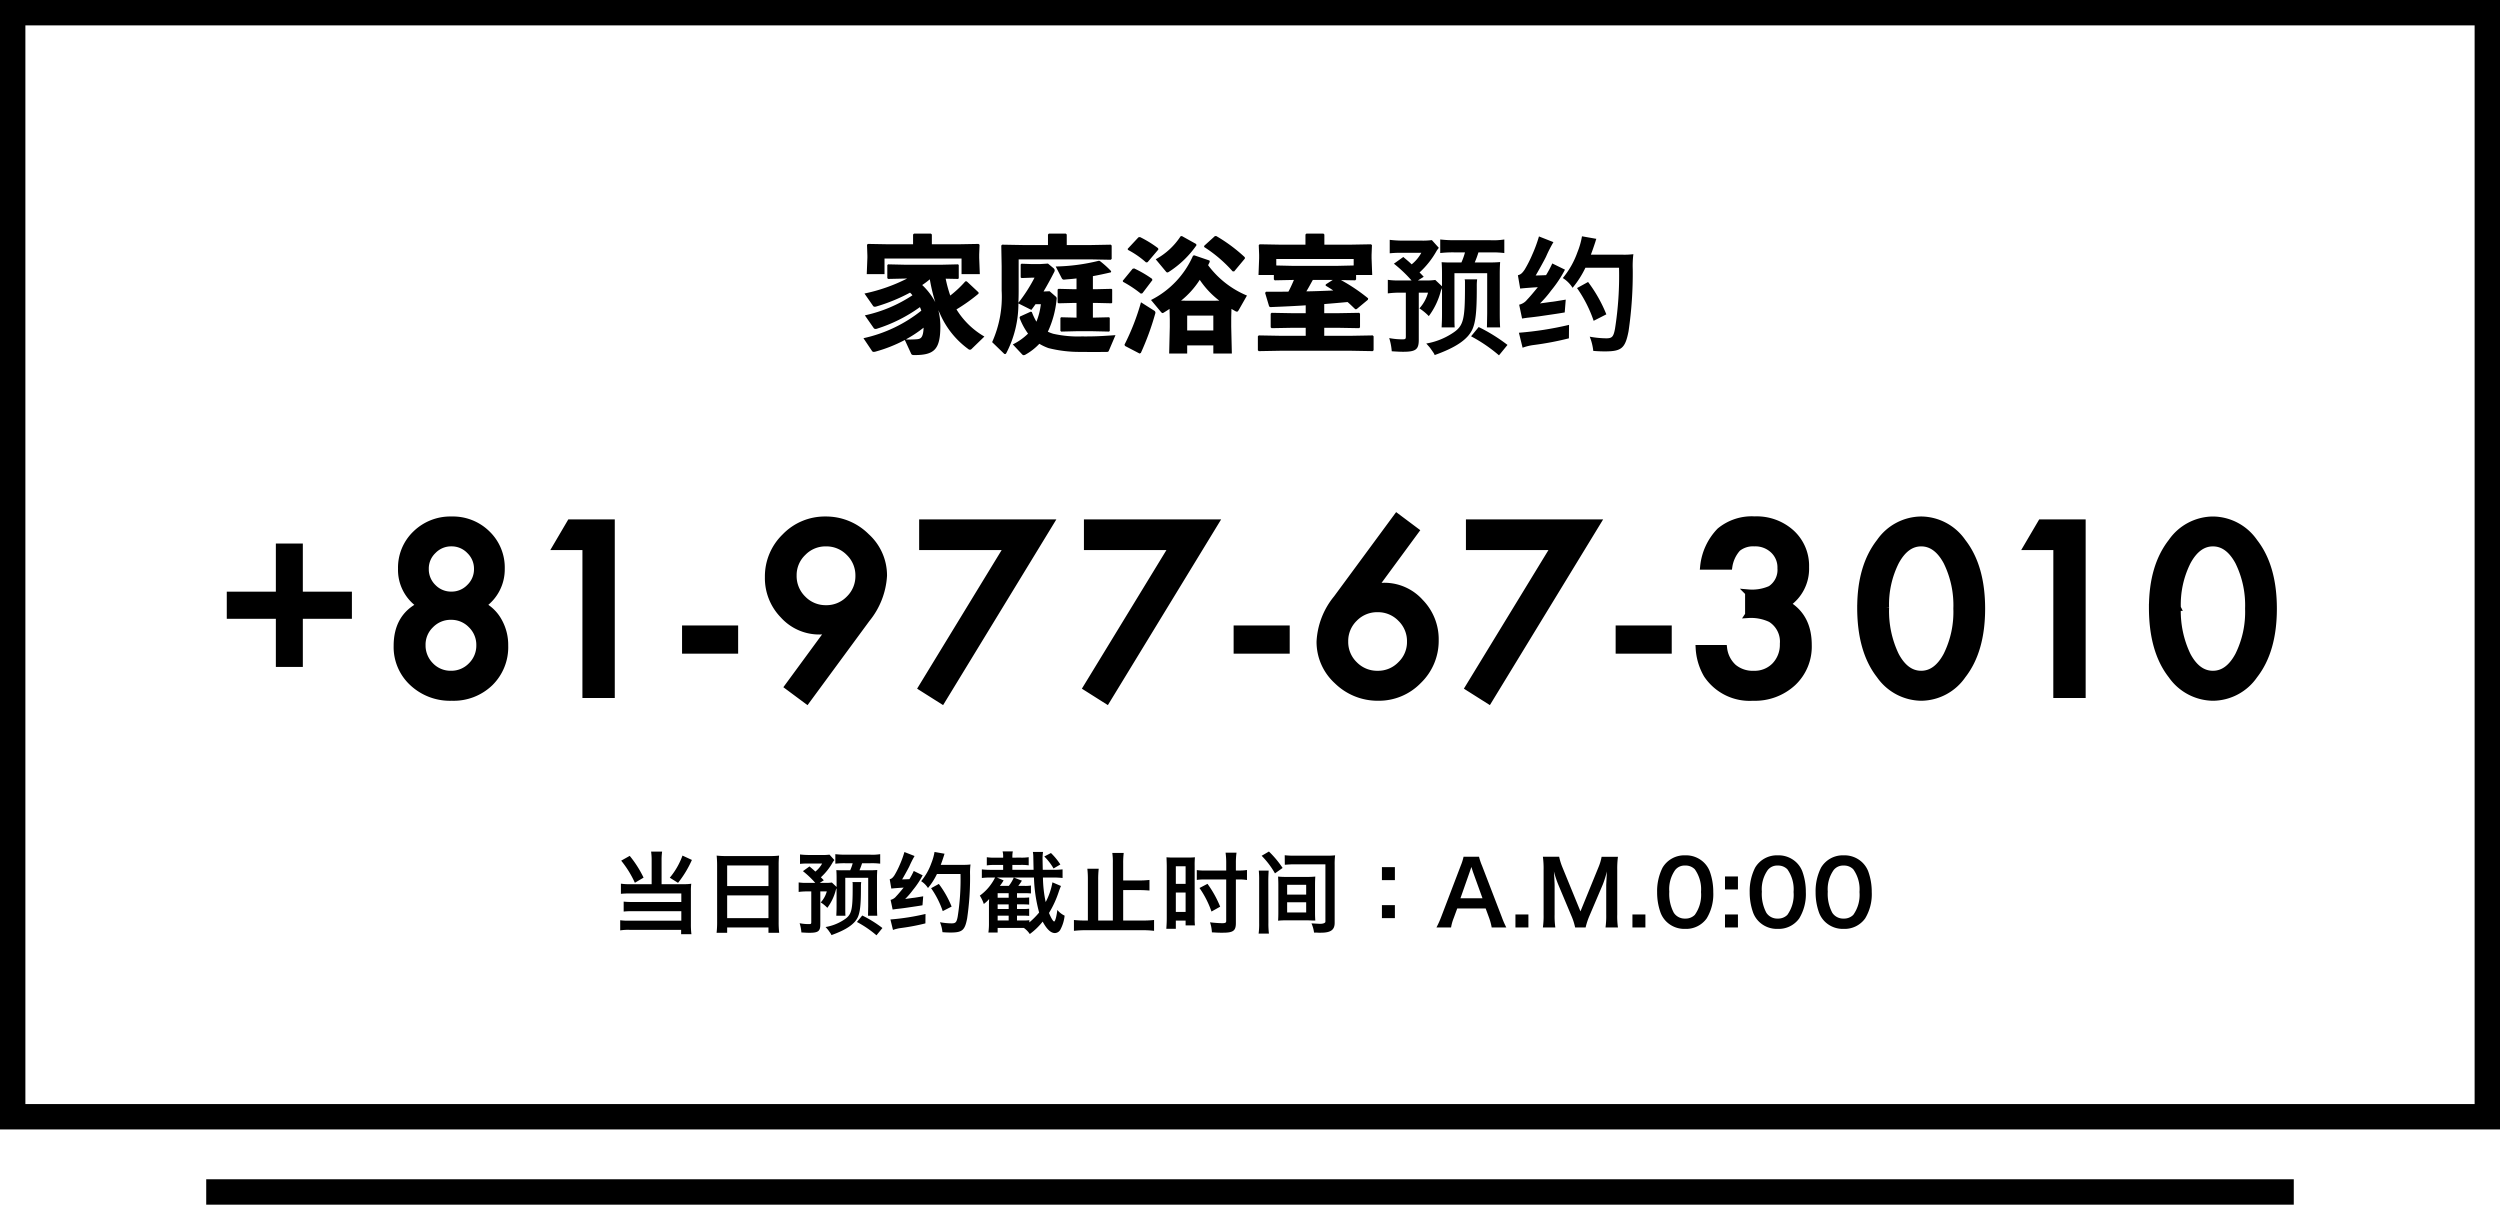
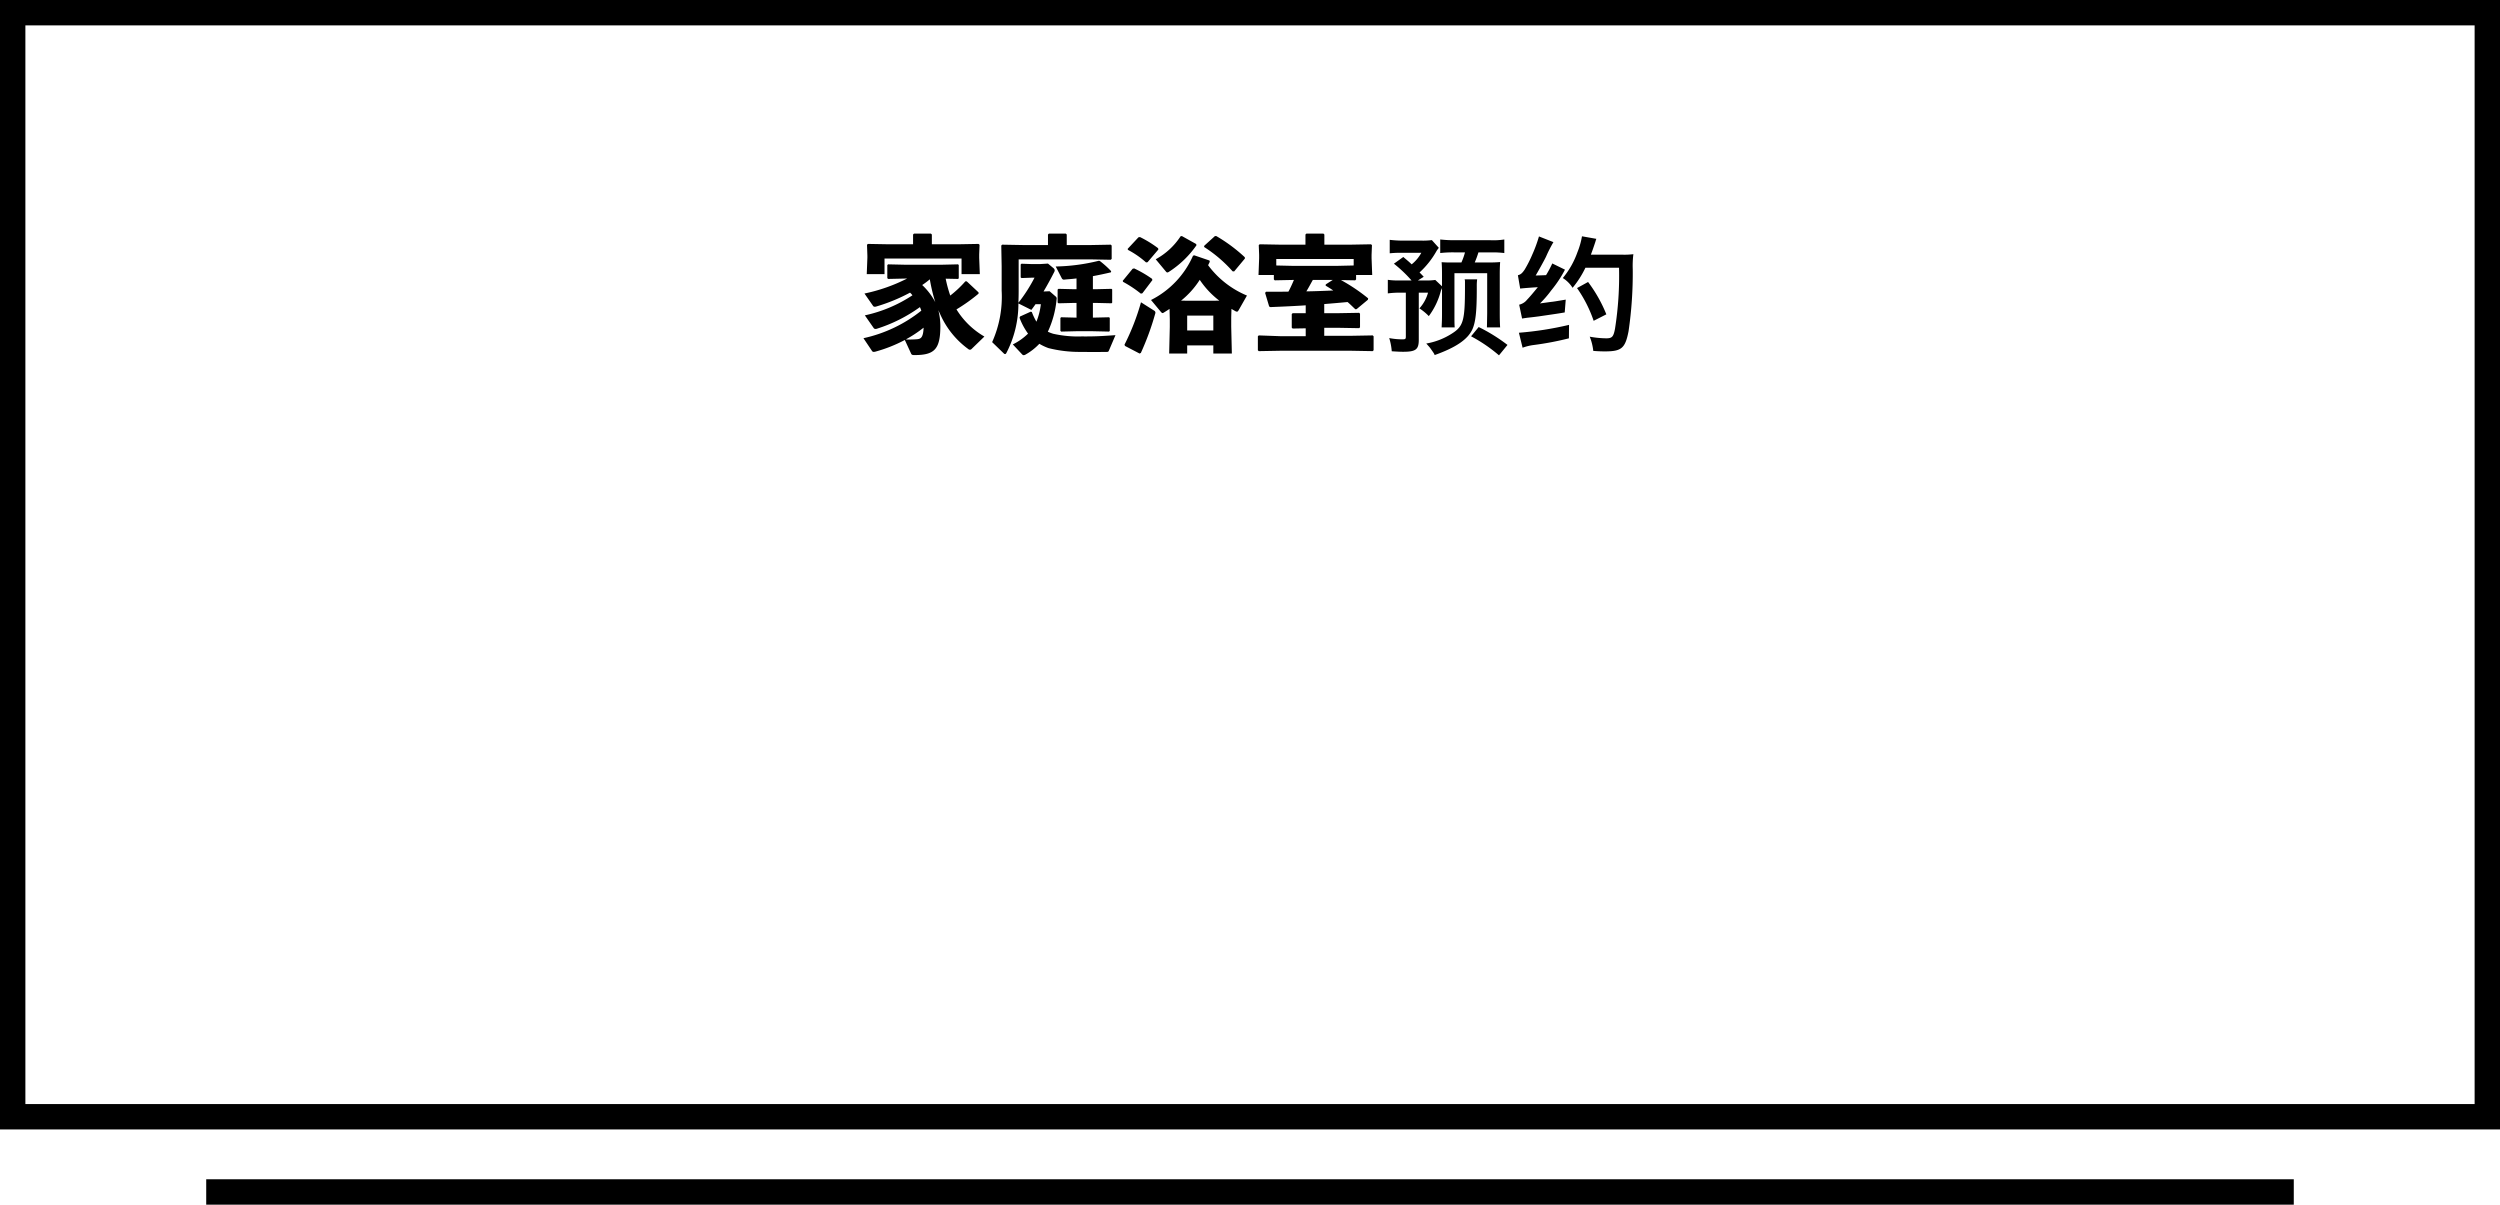
<svg xmlns="http://www.w3.org/2000/svg" width="394" height="189.852" viewBox="0 0 394 189.852">
  <g id="グループ_7824" data-name="グループ 7824" transform="translate(-1576 -1783)">
    <g id="長方形_4580" data-name="長方形 4580" transform="translate(1576 1783)" fill="none" stroke="#000" stroke-width="4">
      <rect width="394" height="178" stroke="none" />
      <rect x="2" y="2" width="390" height="174" fill="none" />
    </g>
    <path id="パス_25507" data-name="パス 25507" d="M0,0H329" transform="translate(1608.5 1970.852)" fill="none" stroke="#000" stroke-width="4" />
-     <path id="パス_25505" data-name="パス 25505" d="M-46.02-10.04l.12-.1v-2.1l-.12-.1-2.52.06H-54.4l-2.64-.06-.12.12v2.06l.14.12,2.62-.06h.36a27.015,27.015,0,0,1-6.72,2.36l1.32,1.9a.315.315,0,0,0,.3.18.684.684,0,0,0,.26-.04,27.793,27.793,0,0,0,5.3-2.18,2.573,2.573,0,0,1,.38.42A21.984,21.984,0,0,1-60.7-4.3l1.38,1.98a.319.319,0,0,0,.28.16.636.636,0,0,0,.26-.04,23.847,23.847,0,0,0,6.76-3.4,4.658,4.658,0,0,1,.22.56A22.164,22.164,0,0,1-60.92-.7l1.34,2a.319.319,0,0,0,.28.16,1.376,1.376,0,0,0,.26-.04A22.671,22.671,0,0,0-54.4-.42l.94,2.04c.12.28.18.34.58.34,3.12,0,4.08-.88,4.08-4.56a10.335,10.335,0,0,0-.32-2.52c.08.18.18.4.34.74A13.543,13.543,0,0,0-44.44.98a.5.5,0,0,0,.3.14.408.408,0,0,0,.3-.16l1.98-1.92a12.534,12.534,0,0,1-4.4-4.28,26.957,26.957,0,0,0,3.48-2.48v-.2l-1.86-1.74h-.22a17,17,0,0,1-2.38,2.24,20.068,20.068,0,0,1-.72-2.66Zm-4.44.06a27.384,27.384,0,0,0,.86,3.6,10.315,10.315,0,0,0-2.06-2.7A13.4,13.4,0,0,0-50.46-9.98ZM-54.26-.5a19.092,19.092,0,0,0,2.82-1.86c-.06,1.56-.44,1.76-1,1.82A16.5,16.5,0,0,1-54.26-.5Zm1.16-15h-3.8l-3.32-.06-.14.14.06,1.7v.36l-.1,2.56h2.8v-2.46h12.14v2.46h2.88l-.1-2.56v-.54l.06-1.52-.16-.14-3.3.06h-4.06v-1.54l-.14-.14h-2.68l-.14.14Zm21.52,7.4-.96.04c.66-1.1,1.24-2.2,1.68-3.06a.547.547,0,0,0,.08-.28.511.511,0,0,0-.22-.36l-.84-.7-1.3.08h-1.22l-1.66-.06-.12.12v2.04l.14.1,1.64-.06h.4A24.351,24.351,0,0,1-36.5-6.28c.02-.56.04-1.14.04-1.76v-5.08H-25.1l3.16.06.14-.14v-2.1l-.14-.14-3.16.06h-3.78v-1.66l-.14-.14H-31.7l-.14.14v1.66h-3.9l-3.32-.06-.14.14.06,3.26v3.82a17.448,17.448,0,0,1-1.5,8.14L-38.8,1.7a.27.27,0,0,0,.2.1c.06,0,.14-.04.2-.16a16.845,16.845,0,0,0,1.9-7.82l2.04,1.02q.33-.42.66-.9h.84a10.71,10.71,0,0,1-.7,2.76,9.809,9.809,0,0,1-.72-1.52l-.18-.06-1.68.76-.08.2a10.449,10.449,0,0,0,1.34,2.5,9.365,9.365,0,0,1-2.4,1.7l1.46,1.56a.375.375,0,0,0,.26.14.709.709,0,0,0,.32-.12A9.049,9.049,0,0,0-33.2.18a8.02,8.02,0,0,0,1.44.68,19.984,19.984,0,0,0,5.16.6c1.44.02,2.5.02,4.04,0,.18,0,.24-.02.32-.2l1.04-2.44c-2.3.16-3.36.22-5.32.2a17.753,17.753,0,0,1-4.5-.42,6.721,6.721,0,0,1-.84-.32,15.448,15.448,0,0,0,1.38-5.12.423.423,0,0,0-.18-.46Zm6.82-2.38c.88-.16,1.82-.36,2.84-.6l.04-.18a14.788,14.788,0,0,0-1.8-1.62l-.16-.02a30.454,30.454,0,0,1-6.78.9l.96,1.86a.379.379,0,0,0,.44.2c.66-.06,1.28-.1,1.88-.18v1.7h-.42l-2.44-.06-.12.12v2.04l.14.12,2.42-.06h.42v2.32L-29.78-4l-.1.12v2.02l.12.12,2.4-.06h2.54l2.6.06.12-.1V-3.9l-.12-.1-2.54.06V-6.26h.46l2.48.06.1-.1V-8.38l-.1-.1-2.48.06h-.46Zm12.12,6.82v1.2l-.1,4.18H-9.9V.44h4.12V1.72h2.92l-.1-4.24V-4l.04-1.32c.18.12.38.22.58.34a.678.678,0,0,0,.28.1c.1,0,.18-.08.26-.22L-.48-7.42A14.6,14.6,0,0,1-6.6-12.2c.08-.18.18-.36.26-.54l-.04-.2-2.4-.82-.2.06A14.191,14.191,0,0,1-15.6-6.72l1.58,1.9c.1.1.16.16.24.16a.555.555,0,0,0,.26-.12q.45-.27.84-.54Zm1.78-2.96A13.518,13.518,0,0,0-7.92-9.9,13.721,13.721,0,0,0-4.84-6.62L-5.9-6.6H-9.66Zm.96,4.7V-4.26h4.12v2.34Zm-4.54-12.76-.04-.2a17.524,17.524,0,0,0-2.86-1.76l-.24.04-1.7,1.82.04.16a13.9,13.9,0,0,1,2.86,1.98l.24-.04Zm-.94,4.82-.06-.2a18.033,18.033,0,0,0-2.82-1.64l-.24.06-1.56,1.9.06.16a18.261,18.261,0,0,1,2.8,1.86l.24-.06ZM-19.7.52l2.3,1.2.2-.1a42.284,42.284,0,0,0,2.26-6.18.371.371,0,0,0-.16-.48l-2.08-1.32A36.437,36.437,0,0,1-19.78.32Zm8.96-17.32-.2.04a10.893,10.893,0,0,1-3.92,3.62l1.58,1.9c.1.12.16.18.26.18a.554.554,0,0,0,.24-.1,15.5,15.5,0,0,0,4.34-4.18l-.04-.2Zm9.92,3.34a25.04,25.04,0,0,0-4.5-3.34h-.2L-7.2-15.28l-.04.2a21.341,21.341,0,0,1,4.5,3.84l.24.02,1.7-2.04ZM6.92-9.88c-.26.62-.54,1.24-.86,1.84-1.08.02-2.24.02-3.54.02l-.14.18L3.02-5.7l.18.1c1.96-.08,3.8-.16,5.58-.28v1.24H6.72L3.4-4.7l-.14.14v2.14l.14.14,3.32-.06H8.78v1.26H4.7L1.38-1.14,1.24-1V1.2l.14.14L4.7,1.28H16.02l3.32.06.14-.14V-1l-.14-.14-3.32.06H11.7V-2.34h2.18l3.32.06.14-.14V-4.56L17.2-4.7l-3.32.06H11.7V-6.08c1.22-.1,2.44-.2,3.68-.32.42.36.82.76,1.22,1.14l.2-.02,1.78-1.48.04-.22a28.139,28.139,0,0,0-4.28-2.88l2.24.04.14-.14v-.7h2.54l-.1-2.64v-.54l.06-1.52-.14-.14-3.32.06H11.72v-1.6l-.14-.14H8.88l-.14.14v1.6H4.84L1.52-15.5l-.14.14.06,1.52v.54l-.1,2.64H3.76v.7l.14.14,2.84-.06Zm6.12,0-1.1.7-.02.2c.38.22.8.48,1.2.76-1.42.06-2.82.12-4.24.14.36-.58.68-1.2,1.02-1.8Zm-8.9-2.28v-1.02h12.2v1.02l-2.58.06H6.74Zm31.6,3.22a7.472,7.472,0,0,1,.06-1.04H33.82a.882.882,0,0,1,.06.28v.86c0,5.44-.24,6.28-2.14,7.46A10.814,10.814,0,0,1,27.78.14c.22.24.56.62.64.74.62.88.62.88.68,1.08C32.46.76,34.3-.5,35.04-2.08c.52-1.14.7-2.88.7-6.32Zm-5.76-5.18a17.312,17.312,0,0,1,2.44-.1h1.46a9.829,9.829,0,0,1-.56,1.58H31.9a16.133,16.133,0,0,1-1.7-.04c.04.6.06,1.02.06,1.86v1.94l-1.06-1a8.738,8.738,0,0,1-1.42.08H26.46l.92-.58c-.26-.28-.38-.4-.66-.68a13.548,13.548,0,0,0,2.7-3.42,5.526,5.526,0,0,1,.34-.46l-1.1-1.22a10.564,10.564,0,0,1-1.68.08H24.12a17.23,17.23,0,0,1-2.1-.12v2.12a16.688,16.688,0,0,1,1.88-.08H27a5.94,5.94,0,0,1-1.52,1.82c-.4-.38-.4-.38-1.32-1.16l-1.48,1.06A20.7,20.7,0,0,1,25.46-9.8H23.6a11.265,11.265,0,0,1-1.88-.1v2.14a14.857,14.857,0,0,1,1.94-.12h.9v6.9c0,.4-.06.46-.54.46a10.911,10.911,0,0,1-2.08-.2,9.325,9.325,0,0,1,.4,2.08c.9.06,1.32.08,1.78.08,2.02,0,2.48-.36,2.48-1.9V-7.88h1.46A6.091,6.091,0,0,1,26.7-5.4a8.3,8.3,0,0,1,1.48,1.22A11.428,11.428,0,0,0,30.1-8.24l.04-.08a.338.338,0,0,1,.04-.1.338.338,0,0,0,.04-.1l.04-.08v4.04c0,.92-.02,1.28-.06,2.16h2.06c-.04-.52-.04-.98-.04-2.16v-6.38h5.16v6.36L37.34-2.4h2.08c-.04-.64-.06-1.32-.06-2.18v-6.3c0-.7.02-1.12.06-1.82a18.114,18.114,0,0,1-1.96.06H35.42A15.149,15.149,0,0,0,36-14.22h1.9a14.842,14.842,0,0,1,2.18.1v-2.14a10.864,10.864,0,0,1-2.18.12H32.38a19.442,19.442,0,0,1-2.4-.12ZM34.84-1a24.049,24.049,0,0,1,4.4,3L40.58.36a26.809,26.809,0,0,0-4.54-2.82Zm7.74-7.52c.68-.08,1.82-.16,2.78-.22-.64.78-1.18,1.44-1.7,1.98a2.651,2.651,0,0,1-.2.22,2.255,2.255,0,0,1-1.04.56l.46,2.18c.38-.06.38-.06.8-.12.92-.1,1.08-.12,1.84-.22,3.02-.44,3.02-.44,4.08-.62l.16-2.02c-1.44.24-2.02.34-2.32.36l-1.74.24a16.937,16.937,0,0,0,1.78-2.06,18.768,18.768,0,0,0,2.16-3.26l-2-.98a16.816,16.816,0,0,1-.98,1.84c-.32.02-.86.04-1.64.06.18-.28,1.38-2.42,1.64-2.98a21.251,21.251,0,0,1,1.16-2.28l-2.28-.9a21.792,21.792,0,0,1-1.06,2.88,18.83,18.83,0,0,1-1.2,2.36c-.4.58-.62.76-1.06.88ZM58.16-11.8a53.485,53.485,0,0,1-.64,9.64c-.24,1.24-.46,1.48-1.38,1.48a15.338,15.338,0,0,1-2.6-.26A8.35,8.35,0,0,1,54.1,1.3c.7.06,1.24.08,1.84.08,2.62,0,3.2-.5,3.72-3.18a62.872,62.872,0,0,0,.66-9.78,14.782,14.782,0,0,1,.1-2.36,11.665,11.665,0,0,1-1.64.08H53.72c.22-.58.42-1.14.72-2.06.06-.22.08-.26.14-.44l-2.26-.4a12.035,12.035,0,0,1-.72,2.52,13.344,13.344,0,0,1-2.3,4.06,4.922,4.922,0,0,1,1.54,1.54,15.246,15.246,0,0,0,2.02-3.16Zm-2,7.34a22.243,22.243,0,0,0-2.88-5.1l-1.74.96a20.47,20.47,0,0,1,2.62,5.16ZM50.28-2.8a52.024,52.024,0,0,1-7.9,1.24L42.96.8a8.017,8.017,0,0,1,1.7-.42,47.2,47.2,0,0,0,5.6-1.06Z" transform="translate(1773 1837)" />
-     <path id="パス_25506" data-name="パス 25506" d="M-93.3-6.65h-3.388a8.863,8.863,0,0,1-1.456-.084v1.6a13.869,13.869,0,0,1,1.442-.056h8.078V-3.85h-7.728a10.529,10.529,0,0,1-1.358-.056v1.568a10.989,10.989,0,0,1,1.344-.056h7.742V-.9H-96.8a9.9,9.9,0,0,1-1.456-.07V.63A7.794,7.794,0,0,1-96.733.546h8.078v.686h1.624a12.3,12.3,0,0,1-.084-1.6v-5.18a9.586,9.586,0,0,1,.056-1.176,6.755,6.755,0,0,1-1.12.07h-3.556V-10.4a9.01,9.01,0,0,1,.084-1.386h-1.736A9.528,9.528,0,0,1-93.3-10.4Zm-4.8-3.71a15.924,15.924,0,0,1,2.156,3.486l1.372-.812a17.1,17.1,0,0,0-2.184-3.43Zm9.66-.8a11.6,11.6,0,0,1-2,3.486l1.3.812a16.73,16.73,0,0,0,2.184-3.612Zm5.46,10.472a14.685,14.685,0,0,1-.084,1.694H-81.4V.168h6.51v.84H-73.2a14.183,14.183,0,0,1-.084-1.694V-9.73a12.65,12.65,0,0,1,.07-1.428,11.265,11.265,0,0,1-1.512.07H-81.5a12.359,12.359,0,0,1-1.554-.07c.042.462.07.952.07,1.5ZM-81.4-9.6h6.51v3.248H-81.4Zm0,4.718h6.51V-1.3H-81.4Zm21.084-1.372a5.23,5.23,0,0,1,.042-.728h-1.386a.617.617,0,0,1,.042.2v.6c0,3.808-.168,4.4-1.5,5.222A7.57,7.57,0,0,1-65.891.1c.154.168.392.434.448.518.434.616.434.616.476.756,2.352-.84,3.64-1.722,4.158-2.828.364-.8.49-2.016.49-4.424Zm-4.032-3.626a12.118,12.118,0,0,1,1.708-.07h1.022a6.881,6.881,0,0,1-.392,1.106h-.994a11.293,11.293,0,0,1-1.19-.028c.028.42.042.714.042,1.3v1.358l-.742-.7a6.117,6.117,0,0,1-.994.056h-.924l.644-.406c-.182-.2-.266-.28-.462-.476a9.483,9.483,0,0,0,1.89-2.394,3.868,3.868,0,0,1,.238-.322l-.77-.854a7.4,7.4,0,0,1-1.176.056h-2a12.061,12.061,0,0,1-1.47-.084v1.484a11.682,11.682,0,0,1,1.316-.056h2.17A4.158,4.158,0,0,1-67.5-8.638c-.28-.266-.28-.266-.924-.812l-1.036.742A14.489,14.489,0,0,1-67.515-6.86h-1.3a7.885,7.885,0,0,1-1.316-.07v1.5a10.4,10.4,0,0,1,1.358-.084h.63v4.83c0,.28-.042.322-.378.322A7.638,7.638,0,0,1-69.979-.5,6.527,6.527,0,0,1-69.7.952c.63.042.924.056,1.246.056,1.414,0,1.736-.252,1.736-1.33V-5.516h1.022a4.264,4.264,0,0,1-.952,1.736,5.81,5.81,0,0,1,1.036.854,8,8,0,0,0,1.344-2.842l.028-.056a.237.237,0,0,1,.028-.07.237.237,0,0,0,.028-.07l.028-.056v2.828c0,.644-.014.9-.042,1.512h1.442c-.028-.364-.028-.686-.028-1.512V-7.658h3.612v4.452L-59.2-1.68h1.456c-.028-.448-.042-.924-.042-1.526v-4.41c0-.49.014-.784.042-1.274a12.68,12.68,0,0,1-1.372.042h-1.428a10.6,10.6,0,0,0,.406-1.106h1.33a10.389,10.389,0,0,1,1.526.07v-1.5a7.605,7.605,0,0,1-1.526.084h-3.864a13.609,13.609,0,0,1-1.68-.084Zm3.4,9.184a16.834,16.834,0,0,1,3.08,2.1l.938-1.148a18.767,18.767,0,0,0-3.178-1.974Zm5.418-5.264c.476-.056,1.274-.112,1.946-.154-.448.546-.826,1.008-1.19,1.386a1.856,1.856,0,0,1-.14.154,1.579,1.579,0,0,1-.728.392l.322,1.526c.266-.042.266-.042.56-.084.644-.07.756-.084,1.288-.154,2.114-.308,2.114-.308,2.856-.434l.112-1.414c-1.008.168-1.414.238-1.624.252l-1.218.168A11.856,11.856,0,0,0-52.1-5.768,13.138,13.138,0,0,0-50.589-8.05l-1.4-.686a11.771,11.771,0,0,1-.686,1.288c-.224.014-.6.028-1.148.042.126-.2.966-1.694,1.148-2.086a14.876,14.876,0,0,1,.812-1.6l-1.6-.63A15.254,15.254,0,0,1-54.2-9.7a13.181,13.181,0,0,1-.84,1.652c-.28.406-.434.532-.742.616Zm10.906-2.3a37.439,37.439,0,0,1-.448,6.748c-.168.868-.322,1.036-.966,1.036a10.737,10.737,0,0,1-1.82-.182A5.845,5.845,0,0,1-47.467.91c.49.042.868.056,1.288.056,1.834,0,2.24-.35,2.6-2.226a44.011,44.011,0,0,0,.462-6.846,10.347,10.347,0,0,1,.07-1.652,8.166,8.166,0,0,1-1.148.056h-3.542c.154-.406.294-.8.5-1.442.042-.154.056-.182.1-.308l-1.582-.28a8.425,8.425,0,0,1-.5,1.764,9.341,9.341,0,0,1-1.61,2.842,3.445,3.445,0,0,1,1.078,1.078A10.672,10.672,0,0,0-48.335-8.26Zm-1.4,5.138a15.57,15.57,0,0,0-2.016-3.57l-1.218.672a14.329,14.329,0,0,1,1.834,3.612ZM-50.141-1.96a36.417,36.417,0,0,1-5.53.868L-55.265.56a5.612,5.612,0,0,1,1.19-.294,33.041,33.041,0,0,0,3.92-.742Zm13.692-8.876v-.07a3.908,3.908,0,0,1,.07-.91h-1.61a3.122,3.122,0,0,1,.084.9v.084h-1.3a7.426,7.426,0,0,1-1.274-.07v1.288a7.941,7.941,0,0,1,1.274-.07h1.3v.77h-1.9a12.535,12.535,0,0,1-1.456-.07V-7.63a10.619,10.619,0,0,1,1.456-.07h.63a7.126,7.126,0,0,1-.56.952,7.628,7.628,0,0,1-1.848,1.9,5.5,5.5,0,0,1,.63,1.316,4.94,4.94,0,0,0,.84-.784c-.028.56-.028.56-.028.826v3A9.917,9.917,0,0,1-40.229.966h1.456V.238h4.13a3.644,3.644,0,0,1,.938.966,10.4,10.4,0,0,0,2.03-1.96c.644,1.2,1.274,1.806,1.932,1.806a1.02,1.02,0,0,0,.882-.588,5.882,5.882,0,0,0,.644-2.156,3.33,3.33,0,0,1-1.148-.9c-.112.994-.336,1.82-.5,1.82s-.5-.574-.812-1.344A15.643,15.643,0,0,0-29.1-5.586c.112-.308.2-.532.308-.784l-1.344-.574A10.476,10.476,0,0,1-31.2-3.836,19.82,19.82,0,0,1-31.633-7.7h1.652a12.44,12.44,0,0,1,1.442.07V-8.988a12.44,12.44,0,0,1-1.442.07h-1.68c-.014-.812-.028-1.3-.028-1.5a7,7,0,0,1,.07-1.316h-1.6a5.184,5.184,0,0,1,.07.868c.028,1.33.028,1.33.042,1.946h-3.346v-.77h1.316a7.752,7.752,0,0,1,1.26.07v-1.288a7.145,7.145,0,0,1-1.26.07Zm-1.974,4.452a6.235,6.235,0,0,0,.588-.868l-1.05-.448h2.66a5.84,5.84,0,0,1-.784,1.316Zm2.9,0a7.413,7.413,0,0,0,.574-.826l-1.274-.49h3.178a23.383,23.383,0,0,0,.812,5.516A12.129,12.129,0,0,1-33.775-.63V-.98a5.916,5.916,0,0,1-1.078.042h-.868v-.756h.924c.434,0,.672.014.994.042V-2.786a7.194,7.194,0,0,1-.994.042h-.924v-.728h.924a9.637,9.637,0,0,1,.994.042V-4.564a7.053,7.053,0,0,1-.994.042h-.924v-.714h1.148c.462,0,.672.014,1.05.042V-6.44a5.54,5.54,0,0,1-1.036.056Zm-3.248,1.862v-.714h1.736v.714Zm0,1.05h1.736v.728h-1.736Zm0,1.778h1.736v.756h-1.736Zm9.884-8.064a10.251,10.251,0,0,0-1.484-1.806l-1.05.546a8.488,8.488,0,0,1,1.456,1.89Zm9.9,8.834v-4.8h2.52c.56,0,1.106.028,1.624.07V-7.322a14.26,14.26,0,0,1-1.624.084h-2.52V-9.954a13.253,13.253,0,0,1,.084-1.624H-20.7a10.3,10.3,0,0,1,.084,1.624v9.03h-2.31V-7.406a14.6,14.6,0,0,1,.084-1.68h-1.792a14.769,14.769,0,0,1,.084,1.68V-.924h-.406a16.745,16.745,0,0,1-1.792-.084V.7A15.714,15.714,0,0,1-24.955.6h9.072a14.416,14.416,0,0,1,1.764.1V-1.008a16.194,16.194,0,0,1-1.764.084ZM-1.225-8.806V-9.968a11.649,11.649,0,0,1,.1-1.652H-2.849a11.918,11.918,0,0,1,.1,1.652v1.162H-6.013a8.342,8.342,0,0,1-1.372-.07v1.554a7.265,7.265,0,0,1,1.344-.07h3.29V-.854c0,.28-.14.35-.658.35A18.672,18.672,0,0,1-5.3-.644,5.9,5.9,0,0,1-5.005.938c1.022.056,1.12.056,1.344.056h.406c1.61,0,2.03-.308,2.03-1.526v-6.86h.406a6.693,6.693,0,0,1,1.344.084V-8.89a8.1,8.1,0,0,1-1.372.084ZM-3.7-3.108a16.88,16.88,0,0,0-2-3.6l-1.26.658a14.927,14.927,0,0,1,1.89,3.71ZM-10.689.378V-.91h1.54v.756h1.47a10.3,10.3,0,0,1-.042-1.274V-9.52a13.366,13.366,0,0,1,.042-1.372,12.492,12.492,0,0,1-1.274.042H-10.9a12.079,12.079,0,0,1-1.26-.042c.028.686.042,1.162.042,1.414v8.19c0,.56-.028,1.078-.07,1.666Zm0-9.856h1.54v2.772h-1.54Zm0,4.144h1.54v3.052h-1.54ZM2.387-8.792a14.828,14.828,0,0,1,.056,1.568V-.6a11.685,11.685,0,0,1-.084,1.736H3.983A12.89,12.89,0,0,1,3.9-.574L3.885-7.21v-.028c0-.448.028-1.106.056-1.554Zm8.3,8.316A5.239,5.239,0,0,1,11.095.98c.308,0,.546,0,.7.014h.392c1.54,0,2.156-.448,2.156-1.554V-9.632a11.548,11.548,0,0,1,.07-1.568,12.1,12.1,0,0,1-1.442.056H7.9a12.712,12.712,0,0,1-1.428-.07l.014,1.5c.56-.042,1.008-.07,1.386-.07h5.012V-.742c0,.2-.35.336-.84.336H12ZM6.139-9.212A15.667,15.667,0,0,0,3.983-11.8l-1.148.672a13.106,13.106,0,0,1,2.1,2.772ZM11.291-.924c-.028-.434-.042-.742-.042-1.274V-6.524c0-.56.014-.854.042-1.33a11.734,11.734,0,0,1-1.3.056H6.741a11.682,11.682,0,0,1-1.316-.056c.028.518.042.812.042,1.33V-2.2c0,.448-.014,1.022-.042,1.3A12,12,0,0,1,6.741-.952h3.22c.2,0,.294,0,.644.014.266.014.448.014.546.014h.112ZM6.853-6.552h3v1.54h-3Zm0,2.744h3V-2.2h-3Zm14.938-5.53v2.044h2.044V-9.338Zm0,5.992V-1.3h2.044V-3.346ZM41.391.168a14.691,14.691,0,0,1-.714-1.652L37.569-9.562a9.27,9.27,0,0,1-.476-1.414H34.657a8.292,8.292,0,0,1-.448,1.414l-3.08,8.078A15.3,15.3,0,0,1,30.387.168h2.3A6.982,6.982,0,0,1,33.1-1.3l.56-1.526h4.48L38.7-1.3a9.414,9.414,0,0,1,.392,1.47ZM37.639-4.438H34.167l1.456-4.144c.042-.126.042-.126.266-.784.154.462.2.63.252.784ZM44.877.168V-1.876H42.833V.168Zm9.016,0a11.4,11.4,0,0,1,.616-1.862l2.1-4.928a17.086,17.086,0,0,0,.644-2.044c-.014.21-.056.924-.112,2.142v4.648A13.017,13.017,0,0,1,57.029.168h1.96a12.137,12.137,0,0,1-.112-2.044V-8.9a14.5,14.5,0,0,1,.112-2.072H56.413a7.758,7.758,0,0,1-.5,1.666L53.081-2.366,50.239-9.31a9.688,9.688,0,0,1-.518-1.666H47.159A13.888,13.888,0,0,1,47.271-8.9v7.028A13.131,13.131,0,0,1,47.159.168h1.96a12.792,12.792,0,0,1-.112-2.044V-6.468c0-.308-.056-1.456-.112-2.2a15.581,15.581,0,0,0,.714,2.142l2.016,4.8a9.531,9.531,0,0,1,.616,1.89Zm9.422,0V-1.876H61.271V.168Zm6.258.224a3.974,3.974,0,0,0,3.4-1.652A7.353,7.353,0,0,0,74.011-5.4a9.415,9.415,0,0,0-.546-3.248,3.922,3.922,0,0,0-.924-1.414A4.067,4.067,0,0,0,69.587-11.2a3.981,3.981,0,0,0-3.57,1.946,8.243,8.243,0,0,0-.854,3.878,9.369,9.369,0,0,0,.546,3.22,3.922,3.922,0,0,0,.924,1.414A4.033,4.033,0,0,0,69.573.392Zm.014-1.624a2.051,2.051,0,0,1-1.792-.91,6.3,6.3,0,0,1-.714-3.332A5.224,5.224,0,0,1,68-8.876a1.883,1.883,0,0,1,1.568-.714A2.023,2.023,0,0,1,71.1-9a5.429,5.429,0,0,1,.98,3.584,5.4,5.4,0,0,1-.98,3.6A2.035,2.035,0,0,1,69.587-1.232Zm6.272-6.636v2.044H77.9V-7.868Zm0,5.992V.168H77.9V-1.876Zm8.3,2.268a3.974,3.974,0,0,0,3.4-1.652A7.353,7.353,0,0,0,88.6-5.4a9.415,9.415,0,0,0-.546-3.248,3.922,3.922,0,0,0-.924-1.414A4.067,4.067,0,0,0,84.175-11.2a3.981,3.981,0,0,0-3.57,1.946,8.243,8.243,0,0,0-.854,3.878,9.369,9.369,0,0,0,.546,3.22,3.922,3.922,0,0,0,.924,1.414A4.033,4.033,0,0,0,84.161.392Zm.014-1.624a2.051,2.051,0,0,1-1.792-.91,6.3,6.3,0,0,1-.714-3.332,5.224,5.224,0,0,1,.924-3.4,1.883,1.883,0,0,1,1.568-.714A2.023,2.023,0,0,1,85.687-9a5.429,5.429,0,0,1,.98,3.584,5.4,5.4,0,0,1-.98,3.6A2.035,2.035,0,0,1,84.175-1.232ZM94.549.392a3.974,3.974,0,0,0,3.4-1.652A7.353,7.353,0,0,0,98.987-5.4a9.415,9.415,0,0,0-.546-3.248,3.922,3.922,0,0,0-.924-1.414A4.067,4.067,0,0,0,94.563-11.2a3.981,3.981,0,0,0-3.57,1.946,8.243,8.243,0,0,0-.854,3.878,9.369,9.369,0,0,0,.546,3.22,3.922,3.922,0,0,0,.924,1.414A4.033,4.033,0,0,0,94.549.392Zm.014-1.624a2.051,2.051,0,0,1-1.792-.91,6.3,6.3,0,0,1-.714-3.332,5.224,5.224,0,0,1,.924-3.4,1.883,1.883,0,0,1,1.568-.714A2.023,2.023,0,0,1,96.075-9a5.429,5.429,0,0,1,.98,3.584,5.4,5.4,0,0,1-.98,3.6A2.035,2.035,0,0,1,94.563-1.232Z" transform="translate(1772 1929)" />
-     <path id="パス_25504" data-name="パス 25504" d="M1.74-12.48v-3.27H9.475v-7.594h3.252v7.594h7.734v3.27H12.727v7.594H9.475V-12.48Zm29.976-1.635a6.671,6.671,0,0,1-2.988-5.748A7.4,7.4,0,0,1,31-25.383,7.837,7.837,0,0,1,36.674-27.6,7.7,7.7,0,0,1,42.3-25.383a7.415,7.415,0,0,1,2.25,5.537,6.825,6.825,0,0,1-2.971,5.713,6.3,6.3,0,0,1,2.566,2.566,7.609,7.609,0,0,1,.949,3.8,7.9,7.9,0,0,1-2.355,5.906,8.265,8.265,0,0,1-6.029,2.3A8.649,8.649,0,0,1,30.5-1.881a7.682,7.682,0,0,1-2.461-5.836Q28.043-12.287,31.717-14.115Zm.861-5.766a3.963,3.963,0,0,0,1.178,2.918,3.929,3.929,0,0,0,2.883,1.2,3.908,3.908,0,0,0,2.865-1.2,3.908,3.908,0,0,0,1.2-2.865,3.908,3.908,0,0,0-1.2-2.865,3.908,3.908,0,0,0-2.865-1.2,3.908,3.908,0,0,0-2.865,1.2A3.849,3.849,0,0,0,32.578-19.881Zm-.51,12.023a4.5,4.5,0,0,0,1.3,3.234,4.327,4.327,0,0,0,3.2,1.336A4.336,4.336,0,0,0,39.75-4.605a4.394,4.394,0,0,0,1.318-3.2A4.356,4.356,0,0,0,39.75-11a4.336,4.336,0,0,0-3.182-1.318A4.373,4.373,0,0,0,33.386-11,4.3,4.3,0,0,0,32.068-7.857ZM57.791-23.309H53.1l2.25-3.832h6.539V0h-4.1Zm15.7,12.885h7.84v3.445h-7.84ZM92.659.932,89.653-1.3l6.486-8.842q-.527.07-.9.105t-.6.035a7.63,7.63,0,0,1-5.7-2.514,8.379,8.379,0,0,1-2.391-6.012,8.72,8.72,0,0,1,2.654-6.4,8.729,8.729,0,0,1,6.4-2.672,9,9,0,0,1,6.451,2.637,8.279,8.279,0,0,1,2.742,6.188,11.88,11.88,0,0,1-2.672,6.838ZM90.55-18.826a5.015,5.015,0,0,0,1.494,3.691,4.96,4.96,0,0,0,3.639,1.512A4.931,4.931,0,0,0,99.3-15.117a4.96,4.96,0,0,0,1.512-3.639A4.96,4.96,0,0,0,99.3-22.395a4.952,4.952,0,0,0-3.639-1.494,4.911,4.911,0,0,0-3.6,1.494A4.88,4.88,0,0,0,90.55-18.826Zm33.7-4.482H110.858v-3.832h20.232L113.97.932l-3.252-2.057Zm25.969,0H136.827v-3.832h20.232L139.938.932l-3.252-2.057Zm10.2,12.885h7.84v3.445h-7.84ZM185.635-28.09l3.006,2.25-6.486,8.824q.527-.07.9-.105t.58-.035a7.624,7.624,0,0,1,5.713,2.531,8.379,8.379,0,0,1,2.391,6.012,8.729,8.729,0,0,1-2.672,6.4A8.7,8.7,0,0,1,182.682.439a9.135,9.135,0,0,1-6.469-2.619,8.323,8.323,0,0,1-2.725-6.205,11.68,11.68,0,0,1,2.654-6.82Zm2.109,19.74a4.973,4.973,0,0,0-1.494-3.656,4.96,4.96,0,0,0-3.639-1.512,4.952,4.952,0,0,0-3.639,1.494A4.931,4.931,0,0,0,177.479-8.4a4.931,4.931,0,0,0,1.494,3.621,4.973,4.973,0,0,0,3.656,1.494,4.911,4.911,0,0,0,3.6-1.494A4.88,4.88,0,0,0,187.744-8.35Zm22.681-14.959H197.031v-3.832h20.232L200.142.932,196.89-1.125Zm10.2,12.885h7.84v3.445h-7.84Zm20.4-2.18v-3.5a7.133,7.133,0,0,0,3.5-.58,3.588,3.588,0,0,0,1.6-3.27,3.706,3.706,0,0,0-1.16-2.83,4.089,4.089,0,0,0-2.971-1.107,3.844,3.844,0,0,0-2.637.826,5.474,5.474,0,0,0-1.336,2.848h-4.078a9.4,9.4,0,0,1,2.6-5.616,7.9,7.9,0,0,1,5.5-1.784,8.165,8.165,0,0,1,5.818,2.109,7.035,7.035,0,0,1,2.25,5.4,6.687,6.687,0,0,1-2.953,5.8q3.375,1.986,3.375,6.451a7.847,7.847,0,0,1-2.461,5.977,8.828,8.828,0,0,1-6.311,2.32,8.108,8.108,0,0,1-7.277-3.6,9.353,9.353,0,0,1-1.248-4.184h3.955a4.809,4.809,0,0,0,1.538,3.015,4.734,4.734,0,0,0,3.19,1.046,4.424,4.424,0,0,0,3.287-1.318,4.747,4.747,0,0,0,1.3-3.428,4.174,4.174,0,0,0-1.951-3.9A7.224,7.224,0,0,0,241.023-12.6Zm17.672-1.143q0-6.486,3.023-10.354a8.06,8.06,0,0,1,6.557-3.5,8.06,8.06,0,0,1,6.557,3.5q3.023,3.867,3.023,10.529,0,6.645-3.023,10.512a8.045,8.045,0,0,1-6.539,3.5,8.138,8.138,0,0,1-6.574-3.5Q258.694-6.926,258.694-13.746Zm4.025.018a16.082,16.082,0,0,0,1.564,7.506q1.564,2.936,3.99,2.936,2.408,0,3.99-2.936a15.336,15.336,0,0,0,1.582-7.365,15.442,15.442,0,0,0-1.582-7.383q-1.582-2.918-3.99-2.918-2.391,0-3.973,2.918A14.983,14.983,0,0,0,262.72-13.729Zm26.883-9.58h-4.693l2.25-3.832H293.7V0h-4.1Zm15.07,9.563q0-6.486,3.023-10.354a8.06,8.06,0,0,1,6.557-3.5,8.06,8.06,0,0,1,6.557,3.5q3.023,3.867,3.023,10.529,0,6.645-3.023,10.512a8.045,8.045,0,0,1-6.539,3.5,8.138,8.138,0,0,1-6.574-3.5Q304.672-6.926,304.672-13.746Zm4.025.018a16.082,16.082,0,0,0,1.564,7.506q1.564,2.936,3.99,2.936,2.408,0,3.99-2.936a15.336,15.336,0,0,0,1.582-7.365,15.442,15.442,0,0,0-1.582-7.383q-1.582-2.918-3.99-2.918-2.391,0-3.973,2.918A14.983,14.983,0,0,0,308.7-13.729Z" transform="translate(1610.5 1892.5)" stroke="#000" stroke-width="1" />
+     <path id="パス_25505" data-name="パス 25505" d="M-46.02-10.04l.12-.1v-2.1l-.12-.1-2.52.06H-54.4l-2.64-.06-.12.12v2.06l.14.12,2.62-.06h.36a27.015,27.015,0,0,1-6.72,2.36l1.32,1.9a.315.315,0,0,0,.3.18.684.684,0,0,0,.26-.04,27.793,27.793,0,0,0,5.3-2.18,2.573,2.573,0,0,1,.38.42A21.984,21.984,0,0,1-60.7-4.3l1.38,1.98a.319.319,0,0,0,.28.16.636.636,0,0,0,.26-.04,23.847,23.847,0,0,0,6.76-3.4,4.658,4.658,0,0,1,.22.56A22.164,22.164,0,0,1-60.92-.7l1.34,2a.319.319,0,0,0,.28.16,1.376,1.376,0,0,0,.26-.04A22.671,22.671,0,0,0-54.4-.42l.94,2.04c.12.28.18.34.58.34,3.12,0,4.08-.88,4.08-4.56a10.335,10.335,0,0,0-.32-2.52c.08.18.18.4.34.74A13.543,13.543,0,0,0-44.44.98a.5.5,0,0,0,.3.14.408.408,0,0,0,.3-.16l1.98-1.92a12.534,12.534,0,0,1-4.4-4.28,26.957,26.957,0,0,0,3.48-2.48v-.2l-1.86-1.74h-.22a17,17,0,0,1-2.38,2.24,20.068,20.068,0,0,1-.72-2.66Zm-4.44.06a27.384,27.384,0,0,0,.86,3.6,10.315,10.315,0,0,0-2.06-2.7A13.4,13.4,0,0,0-50.46-9.98ZM-54.26-.5a19.092,19.092,0,0,0,2.82-1.86c-.06,1.56-.44,1.76-1,1.82A16.5,16.5,0,0,1-54.26-.5Zm1.16-15h-3.8l-3.32-.06-.14.14.06,1.7v.36l-.1,2.56h2.8v-2.46h12.14v2.46h2.88l-.1-2.56v-.54l.06-1.52-.16-.14-3.3.06h-4.06v-1.54l-.14-.14h-2.68l-.14.14Zm21.52,7.4-.96.04c.66-1.1,1.24-2.2,1.68-3.06a.547.547,0,0,0,.08-.28.511.511,0,0,0-.22-.36l-.84-.7-1.3.08h-1.22l-1.66-.06-.12.12v2.04l.14.1,1.64-.06h.4A24.351,24.351,0,0,1-36.5-6.28c.02-.56.04-1.14.04-1.76v-5.08H-25.1l3.16.06.14-.14v-2.1l-.14-.14-3.16.06h-3.78v-1.66l-.14-.14H-31.7l-.14.14v1.66h-3.9l-3.32-.06-.14.14.06,3.26v3.82a17.448,17.448,0,0,1-1.5,8.14L-38.8,1.7a.27.27,0,0,0,.2.1c.06,0,.14-.04.2-.16a16.845,16.845,0,0,0,1.9-7.82l2.04,1.02q.33-.42.66-.9h.84a10.71,10.71,0,0,1-.7,2.76,9.809,9.809,0,0,1-.72-1.52l-.18-.06-1.68.76-.08.2a10.449,10.449,0,0,0,1.34,2.5,9.365,9.365,0,0,1-2.4,1.7l1.46,1.56a.375.375,0,0,0,.26.14.709.709,0,0,0,.32-.12A9.049,9.049,0,0,0-33.2.18a8.02,8.02,0,0,0,1.44.68,19.984,19.984,0,0,0,5.16.6c1.44.02,2.5.02,4.04,0,.18,0,.24-.02.32-.2l1.04-2.44c-2.3.16-3.36.22-5.32.2a17.753,17.753,0,0,1-4.5-.42,6.721,6.721,0,0,1-.84-.32,15.448,15.448,0,0,0,1.38-5.12.423.423,0,0,0-.18-.46Zm6.82-2.38c.88-.16,1.82-.36,2.84-.6l.04-.18a14.788,14.788,0,0,0-1.8-1.62l-.16-.02a30.454,30.454,0,0,1-6.78.9l.96,1.86a.379.379,0,0,0,.44.2c.66-.06,1.28-.1,1.88-.18v1.7h-.42l-2.44-.06-.12.12v2.04l.14.12,2.42-.06h.42v2.32L-29.78-4l-.1.12v2.02l.12.12,2.4-.06h2.54l2.6.06.12-.1V-3.9l-.12-.1-2.54.06V-6.26h.46l2.48.06.1-.1V-8.38l-.1-.1-2.48.06h-.46Zm12.12,6.82v1.2l-.1,4.18H-9.9V.44h4.12V1.72h2.92l-.1-4.24V-4l.04-1.32c.18.12.38.22.58.34a.678.678,0,0,0,.28.1c.1,0,.18-.08.26-.22L-.48-7.42A14.6,14.6,0,0,1-6.6-12.2c.08-.18.18-.36.26-.54l-.04-.2-2.4-.82-.2.06A14.191,14.191,0,0,1-15.6-6.72l1.58,1.9c.1.1.16.16.24.16a.555.555,0,0,0,.26-.12q.45-.27.84-.54Zm1.78-2.96A13.518,13.518,0,0,0-7.92-9.9,13.721,13.721,0,0,0-4.84-6.62L-5.9-6.6H-9.66Zm.96,4.7V-4.26h4.12v2.34Zm-4.54-12.76-.04-.2a17.524,17.524,0,0,0-2.86-1.76l-.24.04-1.7,1.82.04.16a13.9,13.9,0,0,1,2.86,1.98l.24-.04Zm-.94,4.82-.06-.2a18.033,18.033,0,0,0-2.82-1.64l-.24.06-1.56,1.9.06.16a18.261,18.261,0,0,1,2.8,1.86l.24-.06ZM-19.7.52l2.3,1.2.2-.1a42.284,42.284,0,0,0,2.26-6.18.371.371,0,0,0-.16-.48l-2.08-1.32A36.437,36.437,0,0,1-19.78.32Zm8.96-17.32-.2.04a10.893,10.893,0,0,1-3.92,3.62l1.58,1.9c.1.12.16.18.26.18a.554.554,0,0,0,.24-.1,15.5,15.5,0,0,0,4.34-4.18l-.04-.2Zm9.92,3.34a25.04,25.04,0,0,0-4.5-3.34h-.2L-7.2-15.28l-.04.2a21.341,21.341,0,0,1,4.5,3.84l.24.02,1.7-2.04ZM6.92-9.88c-.26.62-.54,1.24-.86,1.84-1.08.02-2.24.02-3.54.02l-.14.18L3.02-5.7l.18.1c1.96-.08,3.8-.16,5.58-.28v1.24H6.72l-.14.14v2.14l.14.14,3.32-.06H8.78v1.26H4.7L1.38-1.14,1.24-1V1.2l.14.14L4.7,1.28H16.02l3.32.06.14-.14V-1l-.14-.14-3.32.06H11.7V-2.34h2.18l3.32.06.14-.14V-4.56L17.2-4.7l-3.32.06H11.7V-6.08c1.22-.1,2.44-.2,3.68-.32.42.36.82.76,1.22,1.14l.2-.02,1.78-1.48.04-.22a28.139,28.139,0,0,0-4.28-2.88l2.24.04.14-.14v-.7h2.54l-.1-2.64v-.54l.06-1.52-.14-.14-3.32.06H11.72v-1.6l-.14-.14H8.88l-.14.14v1.6H4.84L1.52-15.5l-.14.14.06,1.52v.54l-.1,2.64H3.76v.7l.14.14,2.84-.06Zm6.12,0-1.1.7-.02.2c.38.22.8.48,1.2.76-1.42.06-2.82.12-4.24.14.36-.58.68-1.2,1.02-1.8Zm-8.9-2.28v-1.02h12.2v1.02l-2.58.06H6.74Zm31.6,3.22a7.472,7.472,0,0,1,.06-1.04H33.82a.882.882,0,0,1,.06.28v.86c0,5.44-.24,6.28-2.14,7.46A10.814,10.814,0,0,1,27.78.14c.22.24.56.62.64.74.62.88.62.88.68,1.08C32.46.76,34.3-.5,35.04-2.08c.52-1.14.7-2.88.7-6.32Zm-5.76-5.18a17.312,17.312,0,0,1,2.44-.1h1.46a9.829,9.829,0,0,1-.56,1.58H31.9a16.133,16.133,0,0,1-1.7-.04c.04.6.06,1.02.06,1.86v1.94l-1.06-1a8.738,8.738,0,0,1-1.42.08H26.46l.92-.58c-.26-.28-.38-.4-.66-.68a13.548,13.548,0,0,0,2.7-3.42,5.526,5.526,0,0,1,.34-.46l-1.1-1.22a10.564,10.564,0,0,1-1.68.08H24.12a17.23,17.23,0,0,1-2.1-.12v2.12a16.688,16.688,0,0,1,1.88-.08H27a5.94,5.94,0,0,1-1.52,1.82c-.4-.38-.4-.38-1.32-1.16l-1.48,1.06A20.7,20.7,0,0,1,25.46-9.8H23.6a11.265,11.265,0,0,1-1.88-.1v2.14a14.857,14.857,0,0,1,1.94-.12h.9v6.9c0,.4-.06.46-.54.46a10.911,10.911,0,0,1-2.08-.2,9.325,9.325,0,0,1,.4,2.08c.9.06,1.32.08,1.78.08,2.02,0,2.48-.36,2.48-1.9V-7.88h1.46A6.091,6.091,0,0,1,26.7-5.4a8.3,8.3,0,0,1,1.48,1.22A11.428,11.428,0,0,0,30.1-8.24l.04-.08a.338.338,0,0,1,.04-.1.338.338,0,0,0,.04-.1l.04-.08v4.04c0,.92-.02,1.28-.06,2.16h2.06c-.04-.52-.04-.98-.04-2.16v-6.38h5.16v6.36L37.34-2.4h2.08c-.04-.64-.06-1.32-.06-2.18v-6.3c0-.7.02-1.12.06-1.82a18.114,18.114,0,0,1-1.96.06H35.42A15.149,15.149,0,0,0,36-14.22h1.9a14.842,14.842,0,0,1,2.18.1v-2.14a10.864,10.864,0,0,1-2.18.12H32.38a19.442,19.442,0,0,1-2.4-.12ZM34.84-1a24.049,24.049,0,0,1,4.4,3L40.58.36a26.809,26.809,0,0,0-4.54-2.82Zm7.74-7.52c.68-.08,1.82-.16,2.78-.22-.64.78-1.18,1.44-1.7,1.98a2.651,2.651,0,0,1-.2.22,2.255,2.255,0,0,1-1.04.56l.46,2.18c.38-.06.38-.06.8-.12.92-.1,1.08-.12,1.84-.22,3.02-.44,3.02-.44,4.08-.62l.16-2.02c-1.44.24-2.02.34-2.32.36l-1.74.24a16.937,16.937,0,0,0,1.78-2.06,18.768,18.768,0,0,0,2.16-3.26l-2-.98a16.816,16.816,0,0,1-.98,1.84c-.32.02-.86.04-1.64.06.18-.28,1.38-2.42,1.64-2.98a21.251,21.251,0,0,1,1.16-2.28l-2.28-.9a21.792,21.792,0,0,1-1.06,2.88,18.83,18.83,0,0,1-1.2,2.36c-.4.58-.62.76-1.06.88ZM58.16-11.8a53.485,53.485,0,0,1-.64,9.64c-.24,1.24-.46,1.48-1.38,1.48a15.338,15.338,0,0,1-2.6-.26A8.35,8.35,0,0,1,54.1,1.3c.7.06,1.24.08,1.84.08,2.62,0,3.2-.5,3.72-3.18a62.872,62.872,0,0,0,.66-9.78,14.782,14.782,0,0,1,.1-2.36,11.665,11.665,0,0,1-1.64.08H53.72c.22-.58.42-1.14.72-2.06.06-.22.08-.26.14-.44l-2.26-.4a12.035,12.035,0,0,1-.72,2.52,13.344,13.344,0,0,1-2.3,4.06,4.922,4.922,0,0,1,1.54,1.54,15.246,15.246,0,0,0,2.02-3.16Zm-2,7.34a22.243,22.243,0,0,0-2.88-5.1l-1.74.96a20.47,20.47,0,0,1,2.62,5.16ZM50.28-2.8a52.024,52.024,0,0,1-7.9,1.24L42.96.8a8.017,8.017,0,0,1,1.7-.42,47.2,47.2,0,0,0,5.6-1.06Z" transform="translate(1773 1837)" />
  </g>
</svg>